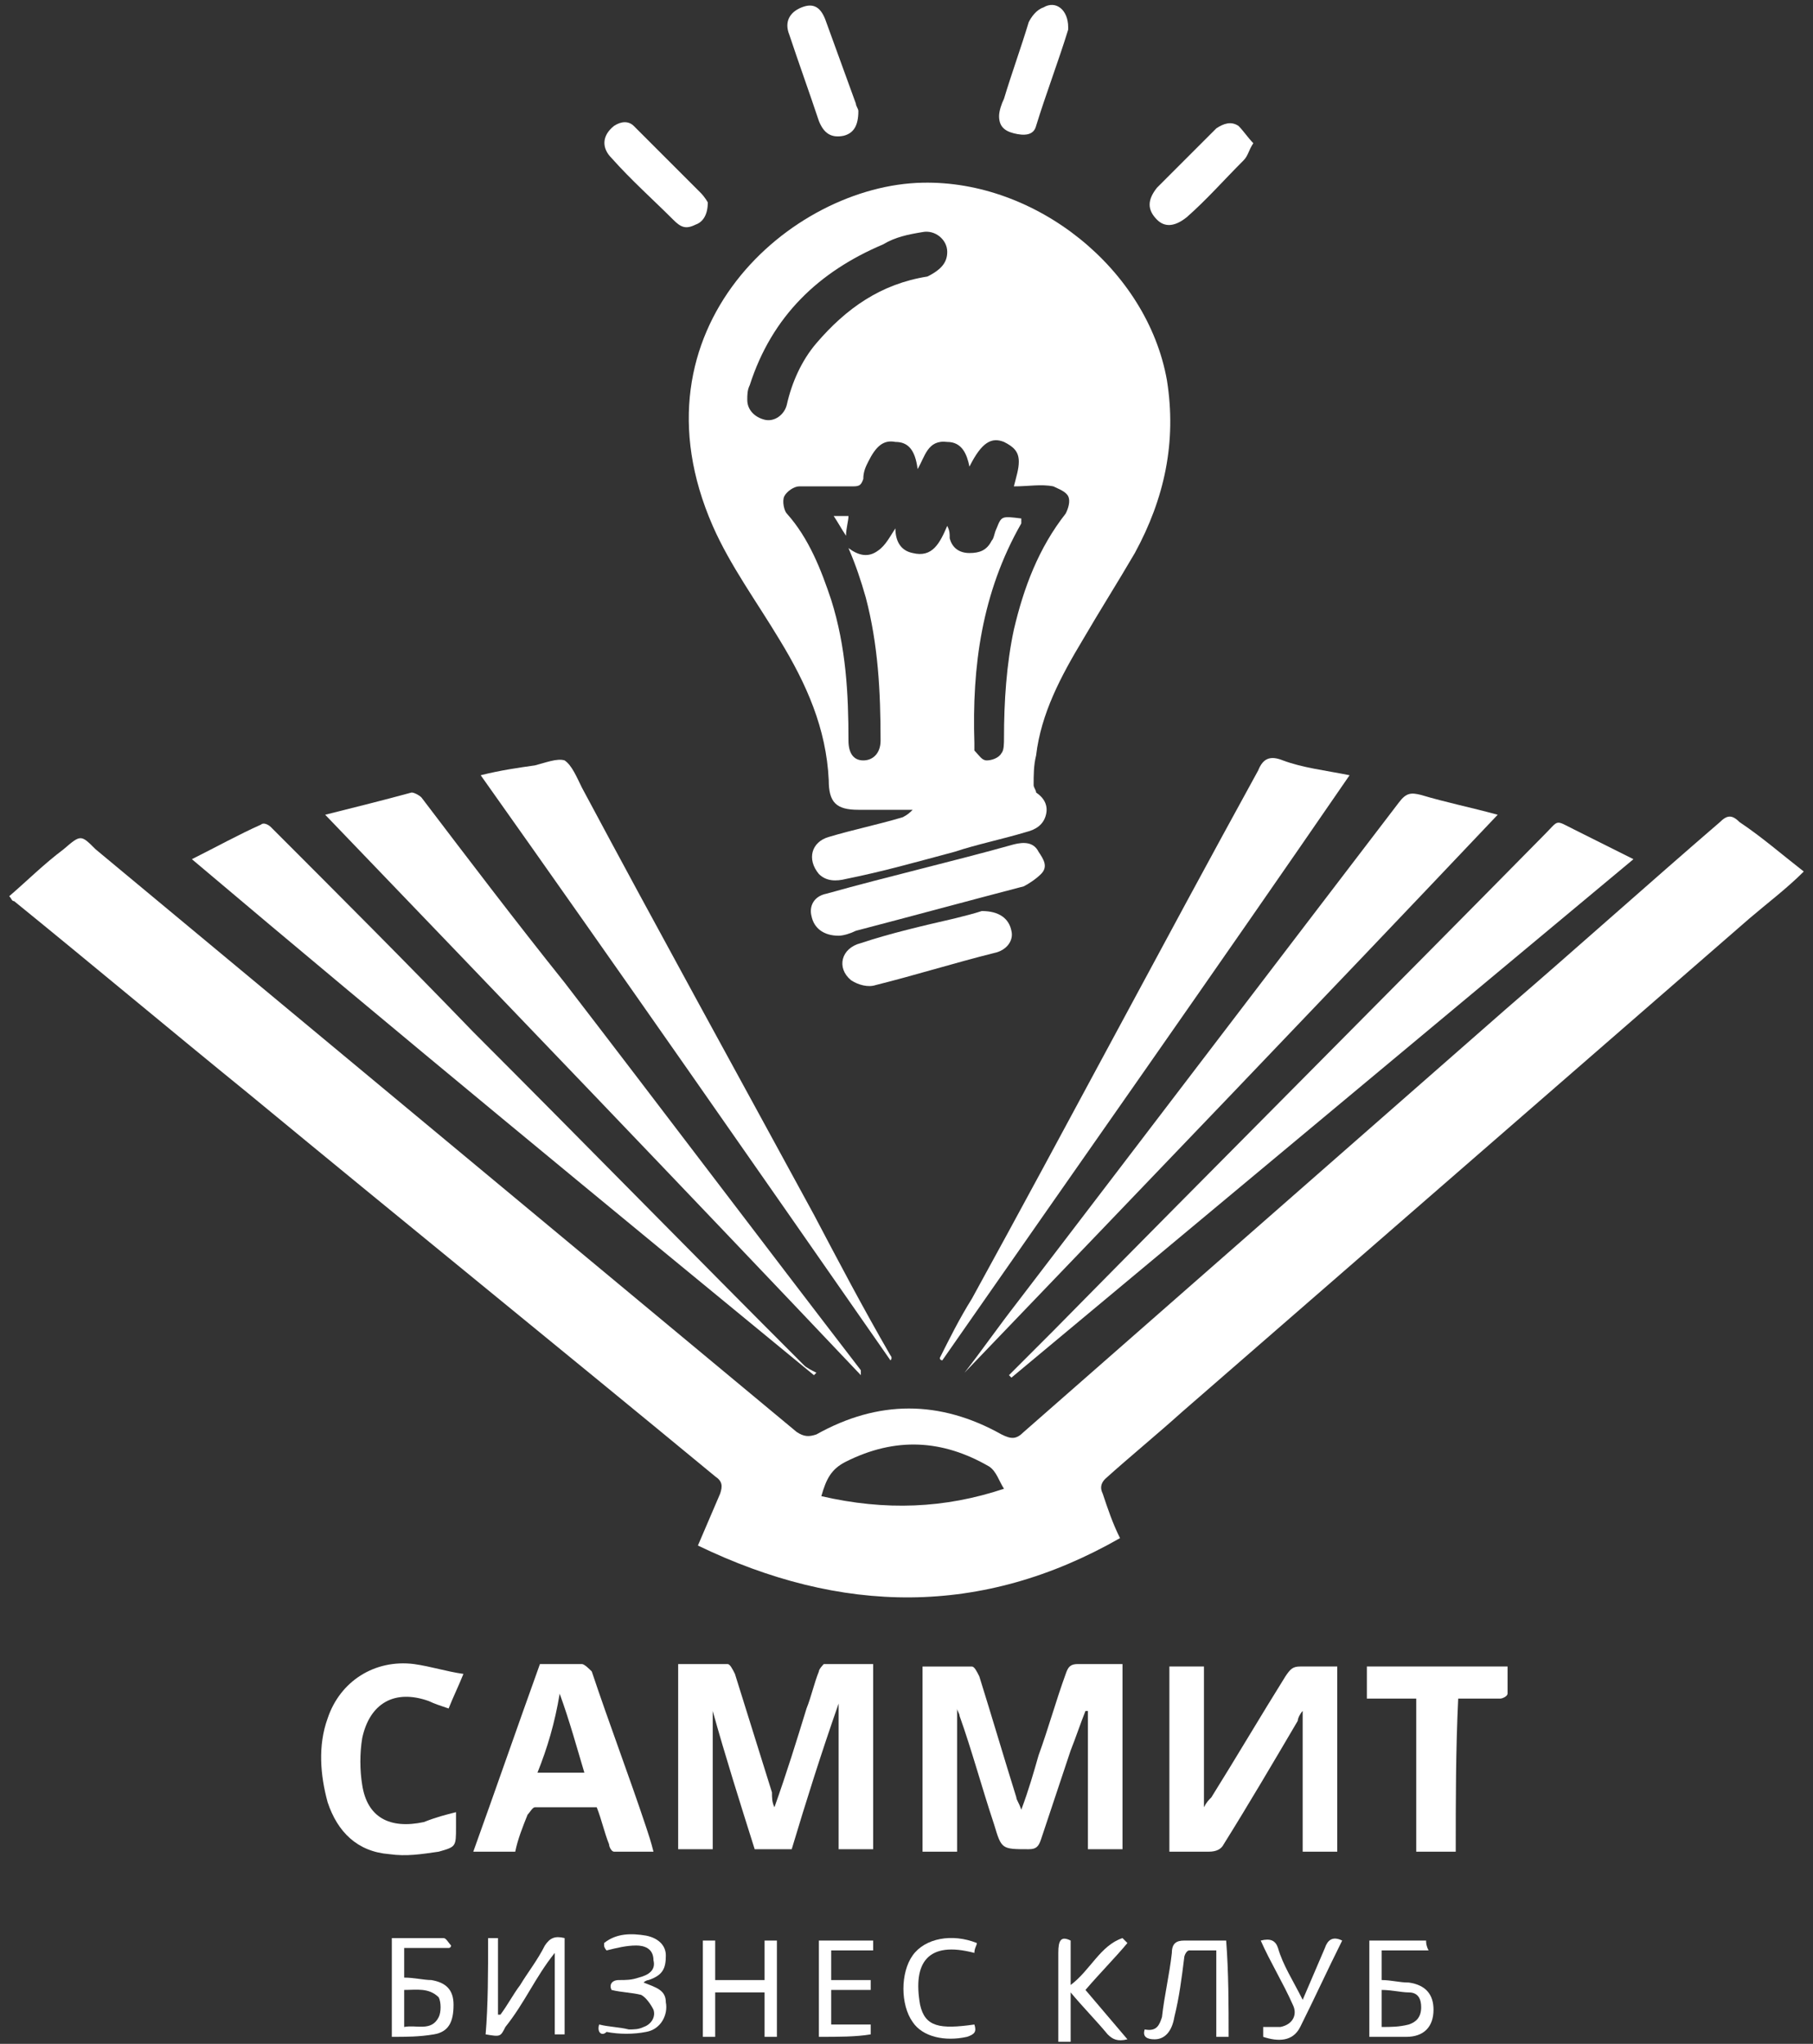
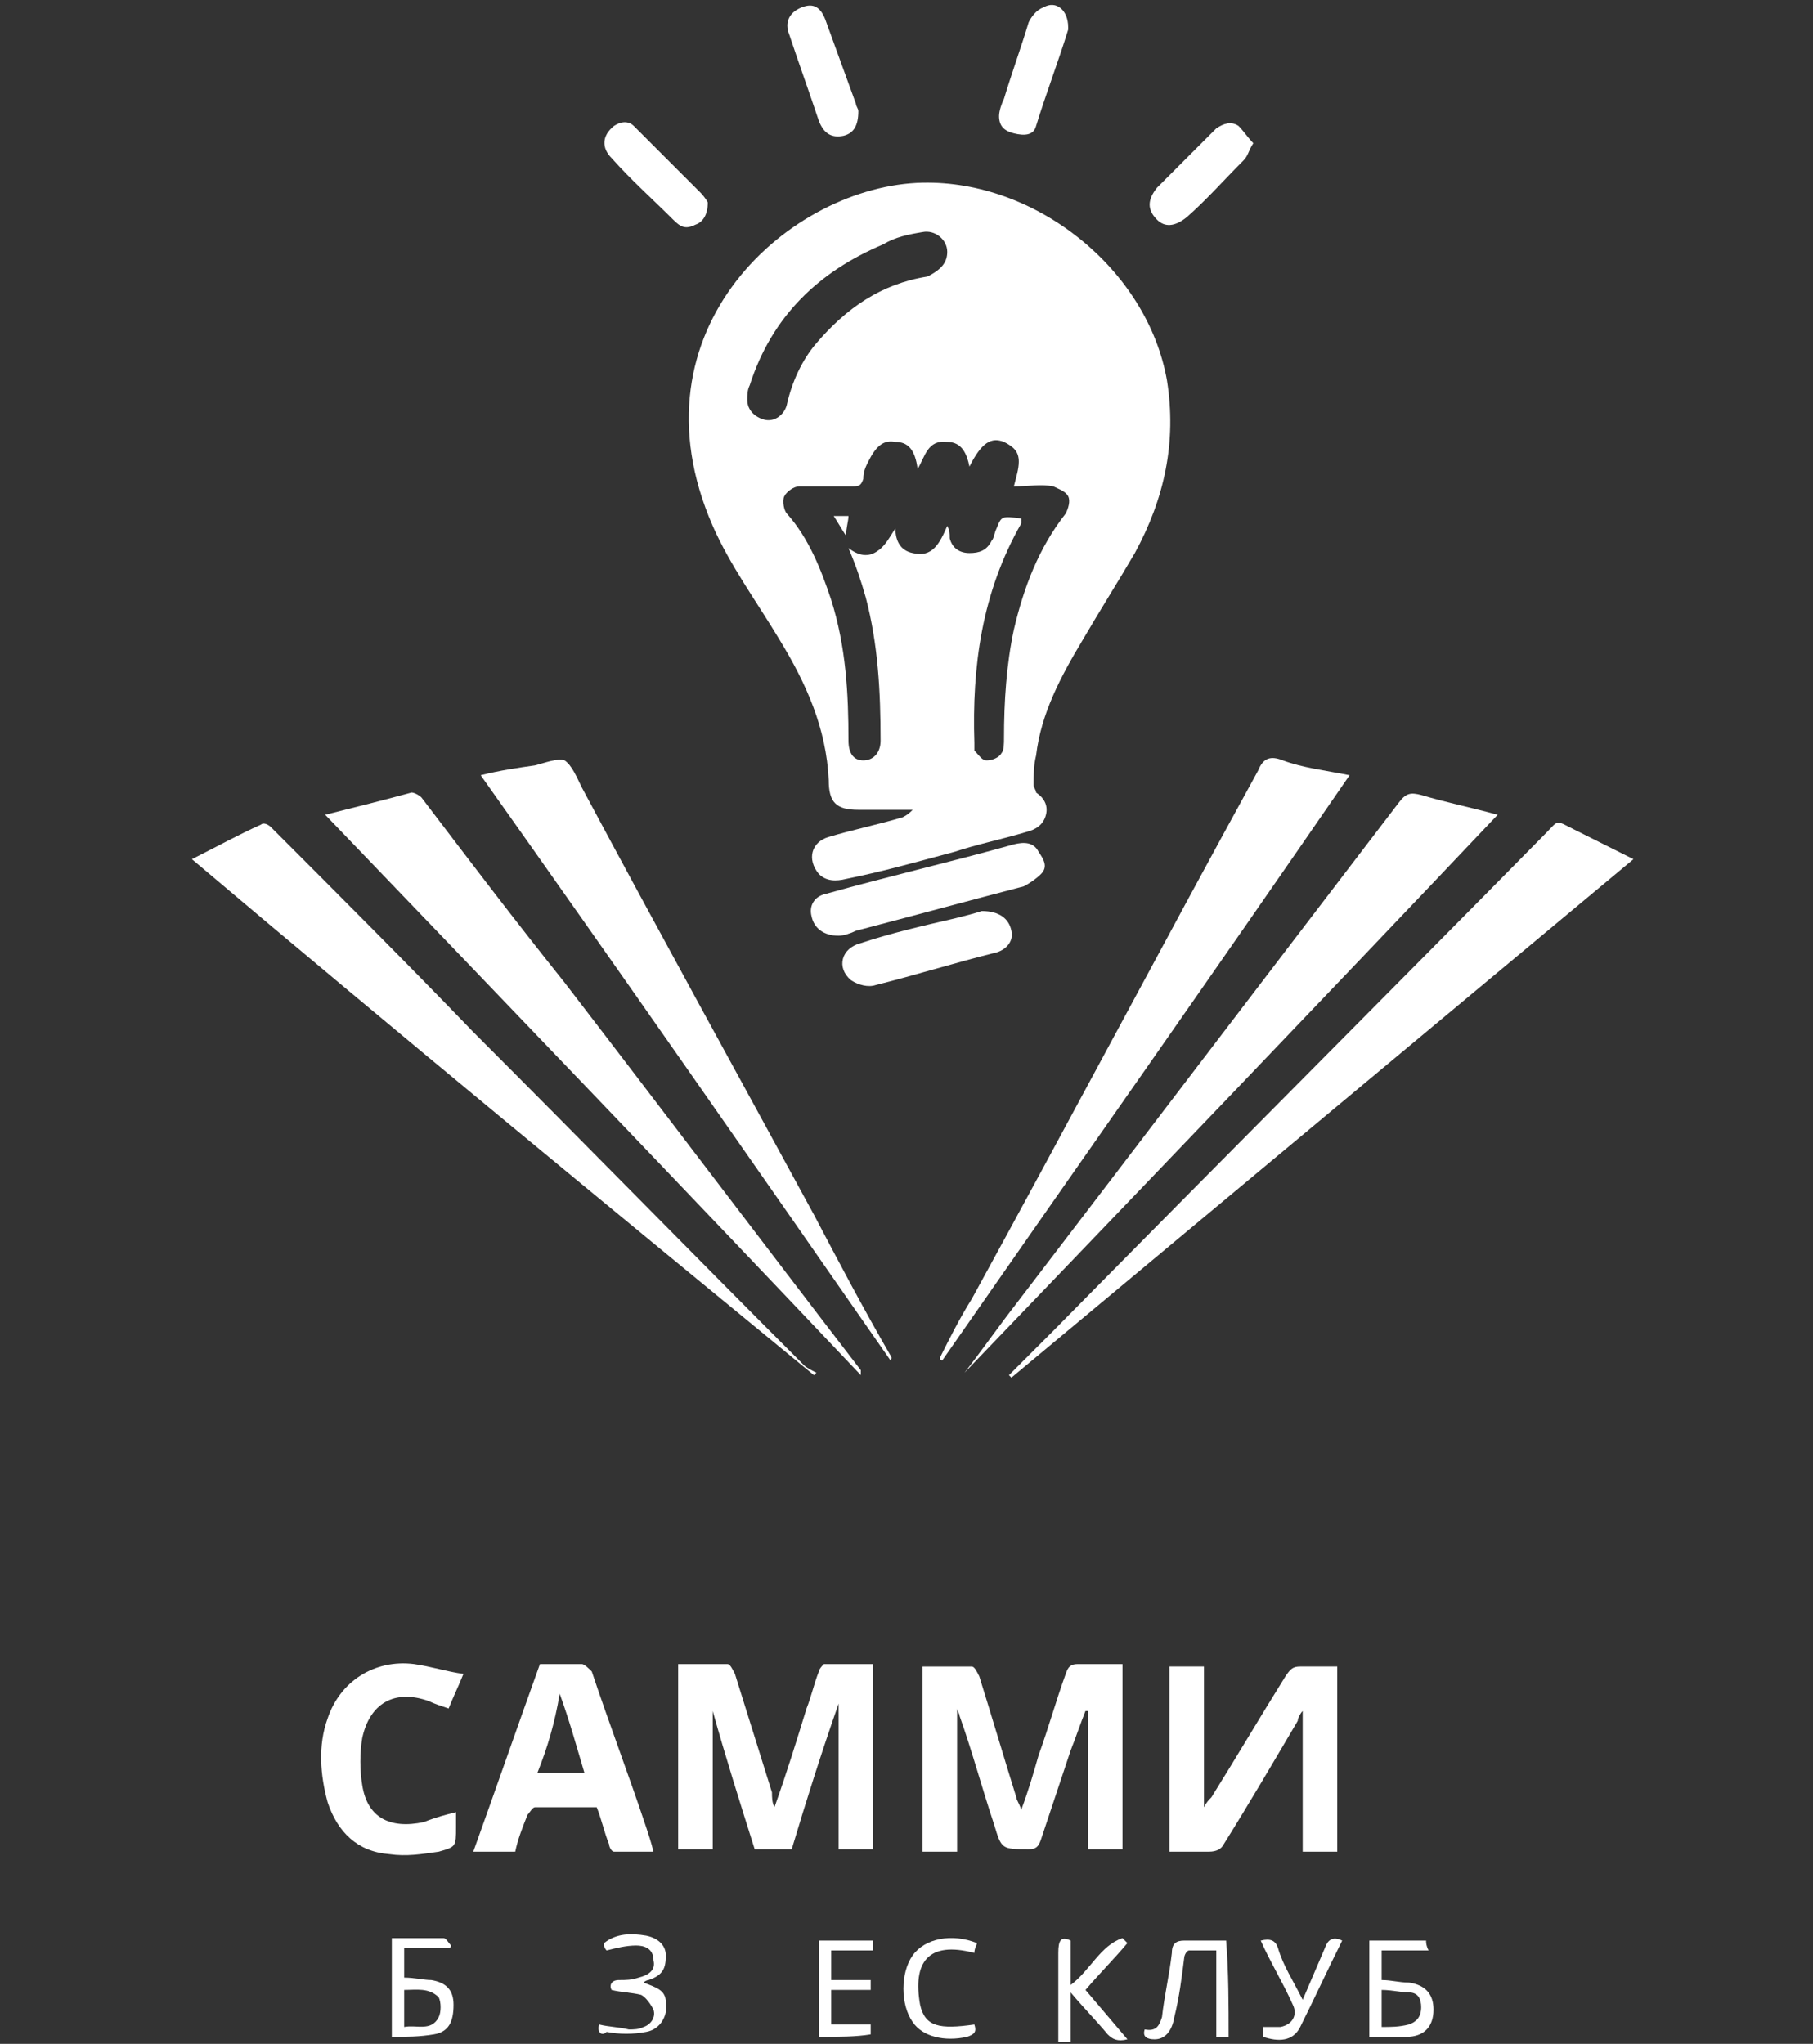
<svg xmlns="http://www.w3.org/2000/svg" width="118" height="133" viewBox="0 0 118 133" fill="none">
  <rect x="0" y="0" width="118" height="133" fill="#333333" stroke="none" />
-   <path d="M117.4 56.713C116.275 57.837 114.99 58.801 113.865 59.765C101.495 70.53 89.284 81.133 76.914 91.897C75.307 93.343 73.54 94.789 71.933 96.235C71.612 96.557 71.612 96.878 71.772 97.199C72.094 98.163 72.415 99.127 72.897 100.091C63.9 105.232 54.742 105.072 45.424 100.573C45.906 99.448 46.388 98.324 46.87 97.199C47.031 96.717 47.031 96.396 46.549 96.075C36.427 87.72 26.306 79.527 16.184 71.172C11.043 66.995 6.063 62.818 0.921 58.641C0.761 58.641 0.761 58.48 0.6 58.319C1.725 57.355 2.849 56.231 4.135 55.267C5.259 54.303 5.259 54.303 6.223 55.267C21.486 67.959 36.588 80.491 51.851 93.183C52.333 93.504 52.654 93.504 53.136 93.343C57.152 91.094 61.169 91.094 65.185 93.343C65.828 93.665 66.149 93.665 66.631 93.183C77.074 84.025 87.517 74.868 97.96 65.71C102.619 61.693 107.278 57.516 111.937 53.5C112.419 53.018 112.741 53.018 113.223 53.5C114.669 54.464 115.954 55.588 117.4 56.713ZM65.346 96.878C65.025 96.396 64.864 95.753 64.382 95.432C61.33 93.665 58.277 93.504 55.064 95.111C54.1 95.593 53.779 96.235 53.457 97.36C57.634 98.324 61.49 98.163 65.346 96.878Z" fill="white" />
  <path d="M59.402 52.696C58.277 52.696 56.992 52.696 55.867 52.696C54.421 52.696 53.939 52.214 53.939 50.769C53.779 47.395 52.493 44.503 50.726 41.611C49.28 39.201 47.513 36.791 46.388 34.221C40.765 21.368 51.529 12.049 60.044 11.889C67.435 11.728 74.664 17.512 75.95 24.742C76.592 28.758 75.789 32.453 73.861 35.988C72.736 37.916 71.612 39.683 70.487 41.611C69.041 44.021 67.756 46.431 67.435 49.162C67.274 49.804 67.274 50.447 67.274 51.09C67.274 51.251 67.435 51.411 67.435 51.572C67.917 51.893 68.238 52.375 68.077 53.018C67.917 53.66 67.435 53.982 66.792 54.142C65.185 54.624 63.579 54.946 62.133 55.428C59.723 56.07 57.474 56.713 55.064 57.195C54.421 57.356 53.779 57.355 53.297 56.874C52.493 55.91 52.815 54.785 53.939 54.464C55.546 53.982 57.152 53.66 58.759 53.178C59.08 53.018 59.241 52.857 59.402 52.696ZM66.471 33.739C66.471 33.899 66.471 33.899 66.471 34.06C63.9 38.558 63.257 43.378 63.418 48.359C63.418 48.519 63.418 48.841 63.418 48.841C63.739 49.162 63.9 49.483 64.221 49.483C64.543 49.483 65.025 49.322 65.185 49.001C65.346 48.841 65.346 48.359 65.346 48.037C65.346 45.627 65.507 43.218 65.989 40.968C66.631 38.237 67.595 35.666 69.362 33.417C69.523 33.096 69.684 32.614 69.523 32.293C69.362 31.971 68.88 31.811 68.559 31.65C67.756 31.489 66.953 31.65 65.989 31.65C66.149 31.007 66.31 30.525 66.31 30.043C66.31 29.401 65.989 29.079 65.346 28.758C64.543 28.437 63.9 28.758 63.097 30.365C62.936 29.561 62.615 28.758 61.651 28.758C60.365 28.597 60.205 29.722 59.723 30.525C59.562 29.24 59.08 28.758 58.277 28.758C57.474 28.597 56.992 29.079 56.51 30.043C56.349 30.365 56.188 30.686 56.188 31.168C56.028 31.65 55.867 31.65 55.385 31.65C54.261 31.65 53.136 31.65 52.011 31.65C51.69 31.65 51.208 31.971 51.047 32.293C50.887 32.614 51.047 33.257 51.208 33.417C52.654 35.024 53.457 37.112 54.1 39.04C55.064 42.093 55.224 45.145 55.224 48.198C55.224 49.001 55.546 49.483 56.188 49.483C56.831 49.483 57.313 49.001 57.313 48.198C57.313 44.985 57.152 41.932 56.349 38.88C56.028 37.755 55.706 36.791 55.224 35.666C55.867 36.148 56.51 36.309 57.152 35.827C57.634 35.506 57.956 34.863 58.277 34.381C58.277 35.184 58.598 35.827 59.402 35.988C60.687 36.309 61.169 35.345 61.651 34.221C61.812 34.542 61.812 34.703 61.812 35.024C61.972 35.666 62.454 35.988 63.097 35.988C63.739 35.988 64.221 35.827 64.543 35.184C64.703 35.024 64.703 34.703 64.864 34.381C65.185 33.578 65.185 33.578 66.471 33.739ZM61.651 16.387C61.651 15.584 60.847 14.941 60.044 15.102C59.08 15.263 58.277 15.423 57.474 15.905C53.297 17.672 50.244 20.564 48.798 25.063C48.637 25.384 48.637 25.706 48.637 26.027C48.637 26.669 49.119 27.151 49.762 27.312C50.405 27.473 51.047 26.991 51.208 26.348C51.529 24.902 52.172 23.456 53.136 22.332C55.064 20.082 57.313 18.476 60.365 17.994C61.33 17.512 61.651 17.03 61.651 16.387Z" fill="white" />
  <path d="M62.776 89.327C63.9 87.881 65.025 86.274 66.15 84.828C74.504 73.903 82.698 63.139 91.052 52.214C91.534 51.572 91.855 51.572 92.498 51.732C94.104 52.214 95.711 52.536 97.478 53.018C85.911 65.228 74.343 77.277 62.776 89.327Z" fill="white" />
  <path d="M56.028 89.487C44.46 77.277 32.893 65.228 21.165 53.018C23.093 52.536 25.02 52.054 26.788 51.572C26.948 51.572 27.27 51.732 27.43 51.893C30.483 55.91 33.535 59.926 36.749 63.943C43.175 72.297 49.601 80.812 56.028 89.166C56.028 89.166 56.028 89.327 56.028 89.487Z" fill="white" />
  <path d="M106.314 55.91C92.819 67.156 79.324 78.402 65.828 89.648C65.828 89.648 65.828 89.648 65.668 89.488C66.631 88.524 67.595 87.56 68.559 86.596C79.163 75.832 89.927 65.067 100.531 54.303C101.495 53.339 101.173 53.339 102.459 53.982C103.744 54.624 105.029 55.267 106.314 55.91Z" fill="white" />
  <path d="M12.489 55.91C14.096 55.106 15.542 54.303 16.988 53.66C17.148 53.5 17.47 53.66 17.63 53.821C21.968 58.159 26.466 62.657 30.804 67.156C38.034 74.385 45.103 81.615 52.333 88.845C52.493 89.005 52.815 89.166 53.136 89.327L52.975 89.487C39.48 78.402 25.985 67.316 12.489 55.91Z" fill="white" />
  <path d="M87.838 50.447C79.002 63.3 70.166 75.831 61.33 88.523C61.33 88.523 61.169 88.523 61.169 88.363C61.812 87.078 62.454 85.792 63.258 84.507C69.523 73.1 75.628 61.533 81.894 50.126C82.215 49.322 82.697 49.162 83.501 49.483C84.786 49.965 86.232 50.126 87.838 50.447Z" fill="white" />
  <path d="M57.956 88.524C49.119 75.832 40.283 63.139 31.286 50.447C32.571 50.126 33.696 49.965 34.821 49.805C35.463 49.644 36.267 49.323 36.749 49.483C37.231 49.805 37.552 50.608 37.873 51.251C42.854 60.569 47.995 69.887 52.975 79.045C54.582 82.097 56.188 85.15 57.956 88.202C57.956 88.202 58.116 88.363 57.956 88.524Z" fill="white" />
  <path d="M50.405 117.603C51.208 115.354 51.851 113.265 52.493 111.177C52.815 110.373 52.975 109.57 53.297 108.767C53.297 108.606 53.618 108.285 53.618 108.285C54.742 108.285 55.706 108.285 56.831 108.285C56.831 112.301 56.831 116.318 56.831 120.334C56.028 120.334 55.224 120.334 54.582 120.334C54.582 117.282 54.582 114.229 54.582 110.855C53.457 114.069 52.493 117.121 51.529 120.334C50.726 120.334 49.923 120.334 49.119 120.334C48.155 117.282 47.191 114.229 46.388 111.337C46.388 114.39 46.388 117.282 46.388 120.334C45.745 120.334 44.942 120.334 44.139 120.334C44.139 116.318 44.139 112.301 44.139 108.285C45.264 108.285 46.227 108.285 47.352 108.285C47.513 108.285 47.673 108.606 47.834 108.928C48.637 111.498 49.441 114.069 50.244 116.639C50.244 116.961 50.244 117.282 50.405 117.603Z" fill="white" />
  <path d="M62.293 111.177C62.293 114.39 62.293 117.443 62.293 120.495C61.651 120.495 60.847 120.495 60.044 120.495C60.044 116.479 60.044 112.462 60.044 108.446C61.169 108.446 62.133 108.446 63.257 108.446C63.418 108.446 63.579 108.767 63.739 109.088C64.543 111.659 65.346 114.39 66.149 116.961C66.149 117.121 66.31 117.282 66.471 117.764C66.953 116.479 67.274 115.354 67.595 114.229C68.238 112.462 68.72 110.695 69.362 108.928C69.523 108.446 69.684 108.285 70.166 108.285C71.13 108.285 72.094 108.285 73.058 108.285C73.058 112.301 73.058 116.318 73.058 120.334C72.254 120.334 71.612 120.334 70.808 120.334C70.808 117.282 70.808 114.39 70.808 111.337H70.648C70.326 112.141 70.005 113.105 69.684 113.908C69.041 115.836 68.398 117.764 67.756 119.692C67.595 120.174 67.434 120.334 66.953 120.334C65.185 120.334 65.185 120.334 64.703 118.728C63.9 116.318 63.257 113.908 62.454 111.659C62.454 111.498 62.293 111.337 62.293 111.177Z" fill="white" />
  <path d="M76.11 120.495C76.11 116.478 76.11 112.462 76.11 108.445C76.914 108.445 77.556 108.445 78.36 108.445C78.36 111.498 78.36 114.39 78.36 117.603C78.52 117.282 78.681 117.121 78.842 116.96C80.448 114.39 82.055 111.659 83.661 109.088C83.983 108.606 84.143 108.445 84.625 108.445C85.429 108.445 86.232 108.445 87.035 108.445C87.035 112.462 87.035 116.478 87.035 120.495C86.393 120.495 85.589 120.495 84.786 120.495C84.786 117.442 84.786 114.551 84.786 111.337C84.625 111.498 84.465 111.819 84.465 111.98C82.858 114.711 81.251 117.442 79.645 120.013C79.484 120.334 79.163 120.495 78.681 120.495C77.717 120.495 76.914 120.495 76.11 120.495Z" fill="white" />
  <path d="M33.535 120.495C32.572 120.495 31.768 120.495 30.804 120.495C32.25 116.479 33.696 112.301 35.142 108.285C36.106 108.285 37.07 108.285 37.873 108.285C38.034 108.285 38.355 108.606 38.516 108.767C39.641 112.141 40.926 115.515 42.05 118.888C42.211 119.37 42.372 119.852 42.532 120.495C41.568 120.495 40.765 120.495 39.962 120.495C39.801 120.495 39.641 120.174 39.641 120.013C39.319 119.21 39.158 118.406 38.837 117.603C37.391 117.603 36.106 117.603 34.821 117.603C34.66 117.603 34.499 117.925 34.339 118.085C34.017 118.888 33.696 119.692 33.535 120.495ZM34.981 115.354C36.106 115.354 37.07 115.354 38.034 115.354C37.552 113.747 37.07 111.98 36.427 110.213C36.106 112.141 35.624 113.747 34.981 115.354Z" fill="white" />
  <path d="M29.68 117.924C29.68 118.246 29.68 118.567 29.68 118.888C29.68 120.174 29.68 120.174 28.555 120.495C27.43 120.656 26.466 120.816 25.342 120.656C23.253 120.495 21.968 119.21 21.325 117.282C20.843 115.515 20.683 113.587 21.325 111.819C22.128 109.409 24.378 107.963 26.948 108.285C28.073 108.445 29.037 108.767 30.162 108.927C29.84 109.731 29.519 110.373 29.198 111.177C28.716 111.016 28.234 110.855 27.912 110.695C25.663 109.891 24.056 110.855 23.575 113.105C23.414 114.069 23.414 115.193 23.575 116.157C23.896 118.246 25.342 119.049 27.591 118.567C28.394 118.246 29.037 118.085 29.68 117.924Z" fill="white" />
-   <path d="M94.747 120.495C93.783 120.495 92.98 120.495 92.176 120.495C92.176 117.121 92.176 113.908 92.176 110.534C91.052 110.534 89.927 110.534 88.963 110.534C88.963 109.731 88.963 109.088 88.963 108.445C92.016 108.445 95.068 108.445 98.121 108.445C98.121 109.088 98.121 109.57 98.121 110.213C98.121 110.373 97.799 110.534 97.639 110.534C96.835 110.534 95.871 110.534 94.908 110.534C94.747 113.908 94.747 117.121 94.747 120.495Z" fill="white" />
  <path d="M54.582 60.89C53.618 60.89 52.975 60.408 52.815 59.605C52.654 58.962 52.975 58.32 53.779 58.159C57.795 57.034 61.972 56.07 65.989 54.946C66.631 54.785 67.274 54.785 67.595 55.428C67.917 55.91 68.238 56.392 67.756 56.874C67.435 57.195 66.953 57.516 66.631 57.677C62.936 58.641 59.402 59.605 55.706 60.569C55.385 60.73 54.903 60.89 54.582 60.89Z" fill="white" />
  <path d="M63.9 59.284C65.025 59.284 65.667 59.766 65.828 60.569C65.989 61.212 65.507 61.854 64.704 62.015C62.133 62.657 59.562 63.461 56.992 64.103C56.51 64.264 55.867 64.103 55.385 63.782C54.421 62.979 54.743 61.694 56.028 61.372C57.956 60.73 60.044 60.248 62.133 59.766C62.776 59.605 63.418 59.444 63.9 59.284Z" fill="white" />
  <path d="M55.867 7.23C55.867 8.194 55.546 8.676 54.903 8.836C54.1 8.997 53.618 8.676 53.297 7.872C52.654 5.944 52.011 4.177 51.369 2.249C51.047 1.446 51.369 0.803 52.172 0.482C52.975 0.161 53.457 0.482 53.779 1.446C54.421 3.213 55.064 4.98 55.707 6.748C55.707 6.908 55.867 7.069 55.867 7.23Z" fill="white" />
  <path d="M69.523 1.767V1.928C68.88 4.016 68.077 6.105 67.435 8.194C67.274 8.836 66.631 8.836 65.989 8.676C65.346 8.515 65.025 8.194 65.025 7.551C65.025 7.23 65.185 6.748 65.346 6.426C65.828 4.82 66.471 3.053 66.953 1.446C67.113 1.125 67.435 0.643 67.916 0.482C68.72 -2.25119e-06 69.523 0.643 69.523 1.767Z" fill="white" />
  <path d="M46.067 13.174C46.067 13.977 45.746 14.459 45.264 14.62C44.621 14.941 44.3 14.781 43.818 14.299C42.532 13.013 41.087 11.728 39.801 10.282C39.159 9.639 39.159 8.836 39.962 8.194C40.444 7.872 40.926 7.872 41.247 8.194C42.693 9.639 44.139 11.085 45.585 12.531C45.906 12.853 46.067 13.174 46.067 13.174Z" fill="white" />
  <path d="M81.573 9.318C81.251 9.8 81.251 10.121 80.93 10.443C79.645 11.728 78.52 13.013 77.235 14.138C76.432 14.781 75.789 14.781 75.307 14.299C74.664 13.656 74.664 13.013 75.307 12.21C76.592 10.925 77.877 9.64 79.163 8.354C79.645 8.033 80.127 7.872 80.609 8.194C80.93 8.515 81.251 8.997 81.573 9.318Z" fill="white" />
-   <path d="M31.768 126.118C31.929 126.118 32.25 126.118 32.411 126.118C32.411 127.725 32.411 129.492 32.411 131.099H32.571C33.053 130.456 33.375 129.813 33.857 129.171C34.339 128.367 34.981 127.564 35.463 126.6C35.785 126.118 36.106 125.957 36.748 126.118C36.748 128.207 36.748 130.295 36.748 132.384C36.588 132.384 36.267 132.384 36.106 132.384C36.106 130.617 36.106 129.01 36.106 127.082C35.463 127.885 34.981 128.689 34.499 129.492C34.017 130.295 33.535 131.099 32.893 131.902C32.571 132.545 32.571 132.545 31.607 132.384C31.768 130.456 31.768 128.367 31.768 126.118Z" fill="white" />
  <path d="M26.306 126.761C26.306 127.564 26.306 128.046 26.306 128.689C26.948 128.689 27.591 128.849 28.073 128.849C29.037 129.01 29.519 129.492 29.519 130.456C29.519 131.58 29.198 132.223 28.234 132.384C27.27 132.544 26.466 132.544 25.502 132.544C25.502 130.295 25.502 128.207 25.502 126.118C26.627 126.118 27.752 126.118 28.876 126.118C29.037 126.118 29.198 126.439 29.358 126.6C29.358 126.6 29.358 126.761 29.198 126.761C28.234 126.761 27.27 126.761 26.306 126.761ZM26.306 131.902C27.109 131.741 28.073 132.223 28.555 131.259C28.716 130.938 28.716 130.295 28.555 129.974C27.912 129.331 27.109 129.492 26.306 129.492C26.306 130.295 26.306 131.098 26.306 131.902Z" fill="white" />
  <path d="M92.98 126.921C91.855 126.921 90.891 126.921 89.927 126.921C89.927 127.564 89.927 128.207 89.927 128.849C90.57 128.849 91.052 129.01 91.694 129.01C92.819 129.171 93.301 129.813 93.301 130.777C93.301 131.902 92.658 132.544 91.534 132.544C90.73 132.544 89.927 132.544 89.124 132.544C89.124 130.456 89.124 128.367 89.124 126.279C90.409 126.279 91.534 126.279 92.819 126.279C92.819 126.439 92.819 126.6 92.98 126.921ZM89.927 131.902C90.57 131.902 91.052 131.902 91.694 131.741C92.176 131.58 92.498 131.259 92.498 130.617C92.498 130.135 92.337 129.653 91.694 129.653C91.212 129.653 90.57 129.492 89.927 129.492C89.927 130.295 89.927 131.098 89.927 131.902Z" fill="white" />
-   <path d="M46.549 132.544C46.228 132.544 46.067 132.544 45.746 132.544C45.746 130.456 45.746 128.367 45.746 126.279C45.906 126.279 46.228 126.279 46.549 126.279C46.549 127.082 46.549 128.046 46.549 128.849C47.673 128.849 48.638 128.849 49.762 128.849C49.762 128.046 49.762 127.082 49.762 126.279C50.083 126.279 50.244 126.279 50.565 126.279C50.565 128.367 50.565 130.456 50.565 132.544C50.405 132.544 50.083 132.544 49.762 132.544C49.762 131.58 49.762 130.617 49.762 129.653C48.638 129.653 47.673 129.653 46.549 129.653C46.549 130.617 46.549 131.58 46.549 132.544Z" fill="white" />
  <path d="M79.966 132.544C79.805 132.544 79.484 132.544 79.163 132.544C79.163 130.617 79.163 128.849 79.163 126.921C78.52 126.921 78.038 126.921 77.396 126.921C77.235 126.921 77.074 127.243 77.074 127.403C76.914 128.689 76.753 129.974 76.432 131.259C76.271 132.223 75.789 132.705 75.146 132.705C74.664 132.705 74.343 132.544 74.504 132.062C75.307 132.223 75.468 131.741 75.628 131.259C75.789 129.813 76.11 128.528 76.271 127.082C76.271 126.439 76.592 126.279 77.074 126.279C77.878 126.279 78.841 126.279 79.805 126.279C79.966 128.367 79.966 130.456 79.966 132.544Z" fill="white" />
  <path d="M69.684 126.279C69.684 127.243 69.684 128.207 69.684 129.171C70.969 128.207 71.612 126.6 73.058 126.118C73.218 126.279 73.218 126.279 73.379 126.439C72.576 127.403 71.612 128.367 70.648 129.492C71.612 130.617 72.415 131.58 73.379 132.705C72.737 132.866 72.415 132.705 72.094 132.384C71.29 131.42 70.487 130.617 69.684 129.653C69.684 130.777 69.684 131.741 69.684 132.866C69.363 132.866 69.202 132.866 68.881 132.866C68.881 132.544 68.881 132.223 68.881 131.902C68.881 130.295 68.881 128.689 68.881 127.082C68.881 126.279 69.041 125.957 69.684 126.279Z" fill="white" />
  <path d="M53.297 132.544C53.297 130.456 53.297 128.367 53.297 126.279C54.421 126.279 55.546 126.279 56.831 126.279C56.831 126.439 56.831 126.6 56.831 126.921C55.867 126.921 55.064 126.921 54.1 126.921C54.1 127.564 54.1 128.207 54.1 128.849C54.903 128.849 55.706 128.849 56.67 128.849C56.67 129.171 56.67 129.331 56.67 129.492C55.867 129.492 55.064 129.492 54.1 129.492C54.1 130.295 54.1 130.938 54.1 131.741C54.903 131.741 55.867 131.741 56.67 131.741C56.67 132.062 56.67 132.223 56.67 132.384C55.706 132.544 54.582 132.544 53.297 132.544Z" fill="white" />
  <path d="M38.998 131.741C39.641 131.902 40.283 131.902 40.926 132.063C41.247 132.063 41.568 132.063 41.89 131.902C42.372 131.741 42.693 131.259 42.532 130.777C42.372 130.456 42.05 129.974 41.729 129.813C41.086 129.653 40.444 129.653 39.801 129.492C39.641 129.171 39.801 128.849 40.283 128.849C40.765 128.849 41.086 128.849 41.568 128.689C42.211 128.528 42.693 128.207 42.532 127.564C42.532 126.761 41.89 126.6 41.408 126.6C40.765 126.6 40.122 126.761 39.48 126.921C39.48 126.921 39.319 126.761 39.319 126.6V126.439C40.122 125.797 41.086 125.797 42.05 125.957C42.854 126.118 43.336 126.6 43.336 127.243C43.336 128.046 43.175 128.528 42.211 128.849C42.211 128.849 42.05 128.849 41.89 129.01C42.693 129.331 43.336 129.492 43.336 130.295C43.496 131.099 43.014 132.063 42.05 132.223C41.247 132.384 40.283 132.384 39.48 132.223C39.158 132.544 38.837 132.223 38.998 131.741Z" fill="white" />
  <path d="M84.786 130.135C85.268 129.01 85.75 127.885 86.232 126.761C86.392 126.279 86.714 125.957 87.356 126.279C86.392 128.207 85.589 129.974 84.625 131.902C84.143 132.866 83.179 132.866 82.215 132.544C82.215 132.384 82.215 132.063 82.215 131.902C82.537 131.902 83.019 131.902 83.34 131.902C84.143 131.741 84.465 131.099 84.143 130.456C83.501 129.01 82.697 127.725 82.055 126.279C82.697 126.118 83.019 126.279 83.179 126.761C83.501 127.885 84.143 128.849 84.786 130.135Z" fill="white" />
  <path d="M63.418 131.741C63.579 132.223 63.418 132.384 62.936 132.544C61.49 132.866 60.044 132.544 59.402 131.58C58.599 130.456 58.599 128.367 59.402 127.243C60.205 126.118 61.972 125.797 63.579 126.439C63.579 126.6 63.418 126.761 63.418 127.082C60.366 126.279 59.402 127.725 59.884 130.456C60.205 131.902 61.169 132.062 63.418 131.741Z" fill="white" />
  <path d="M54.261 33.578C54.742 33.578 54.903 33.578 55.224 33.578C55.224 33.899 55.064 34.381 55.064 34.863C54.742 34.381 54.582 34.06 54.261 33.578Z" fill="white" />
</svg>